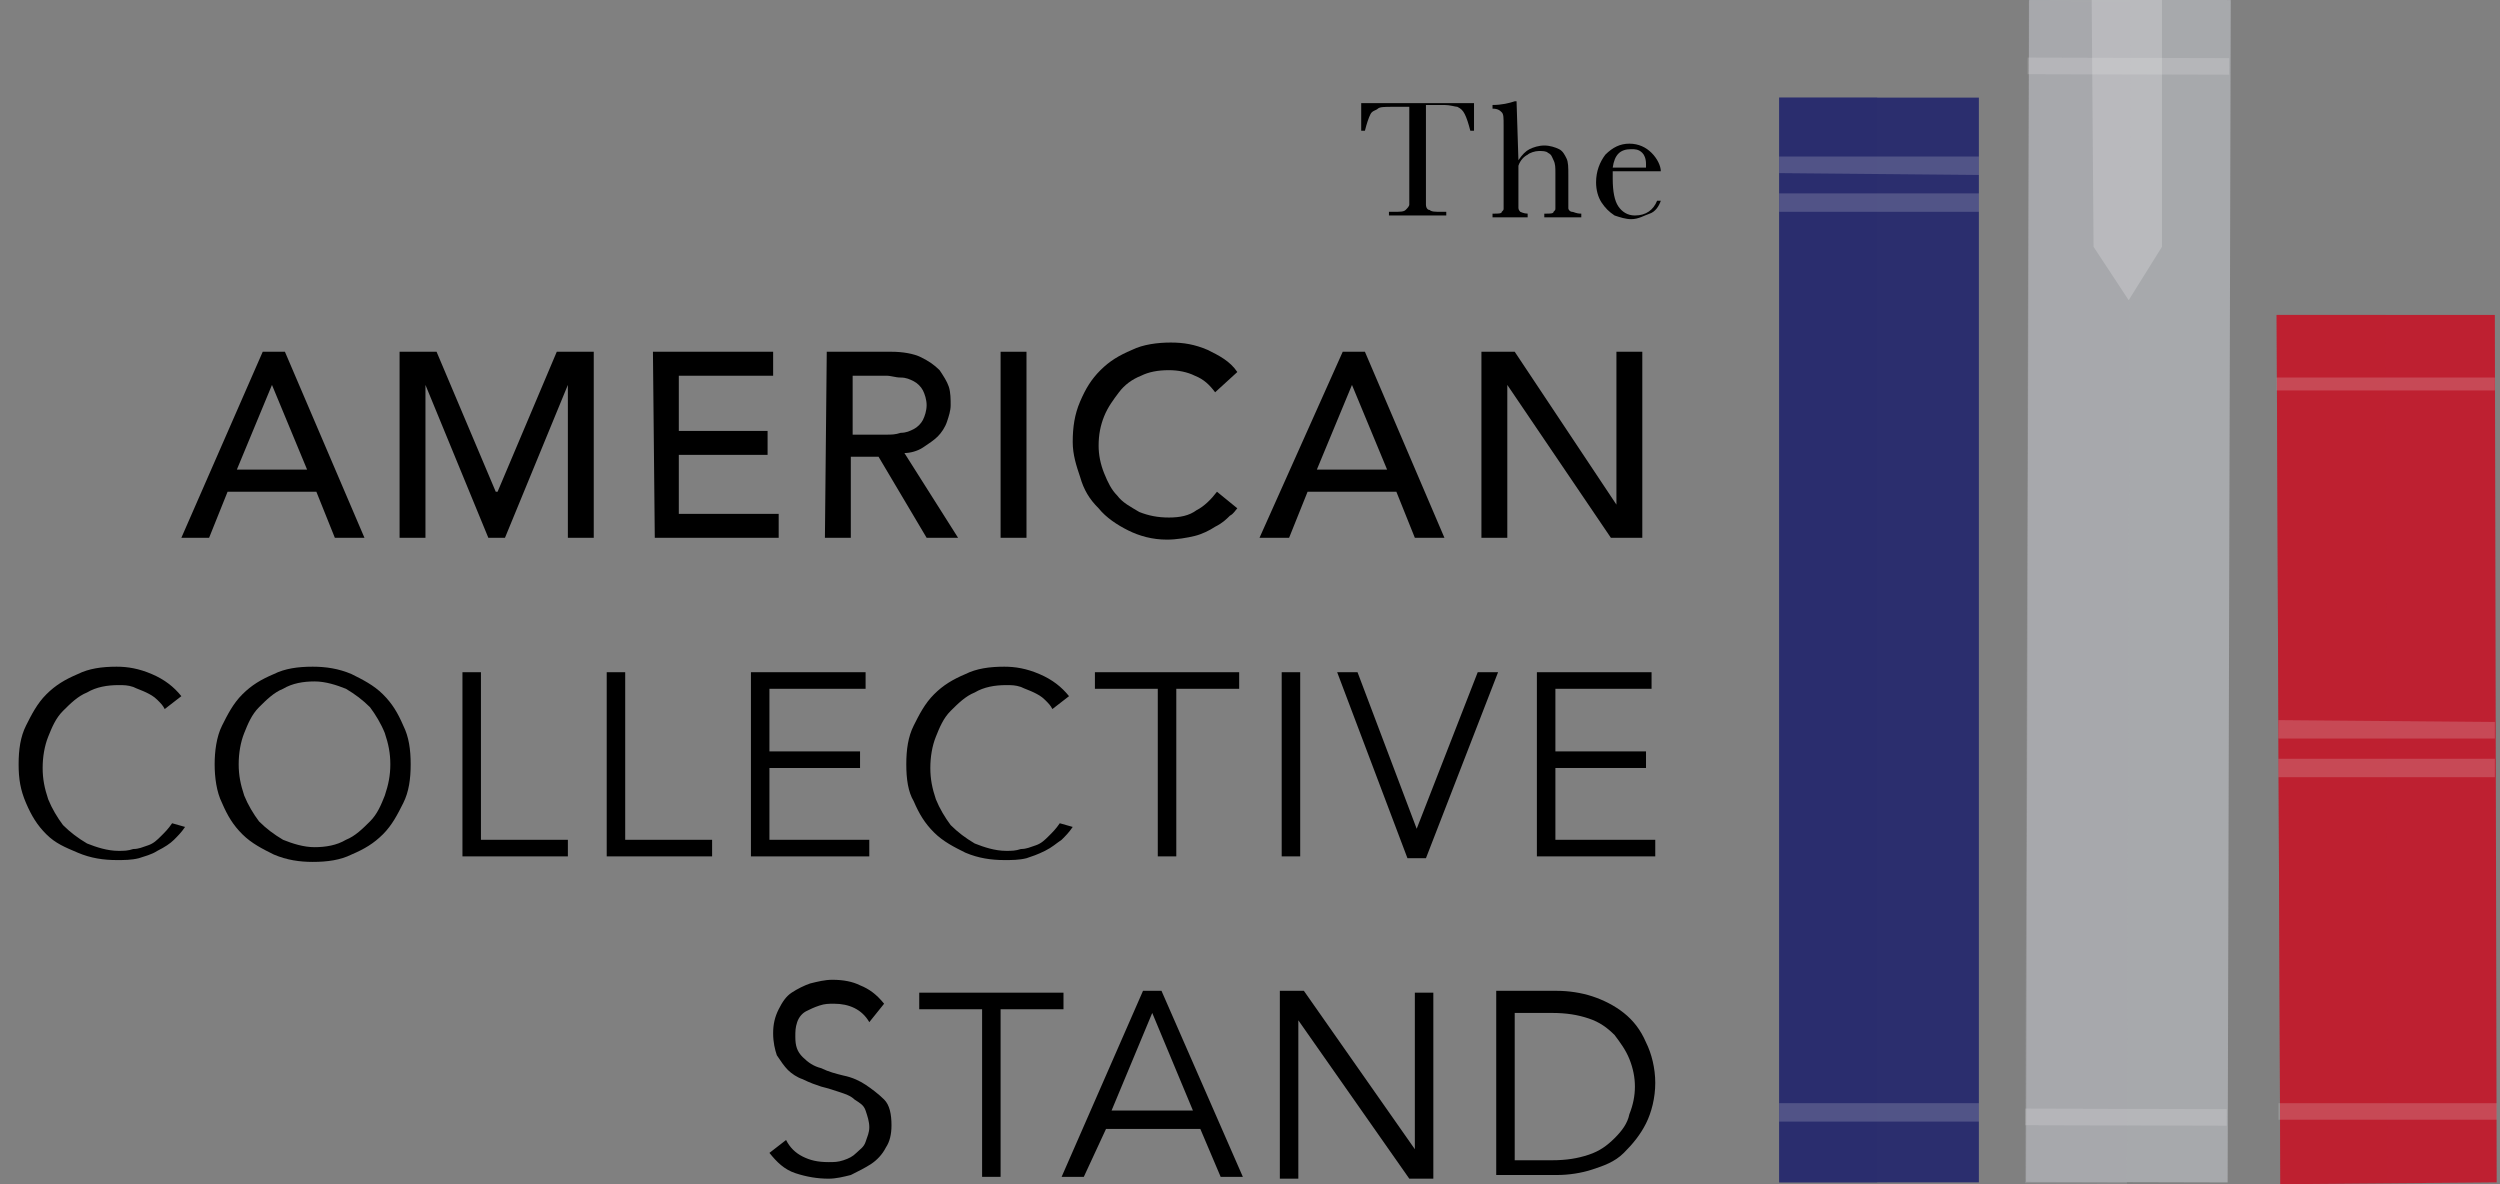
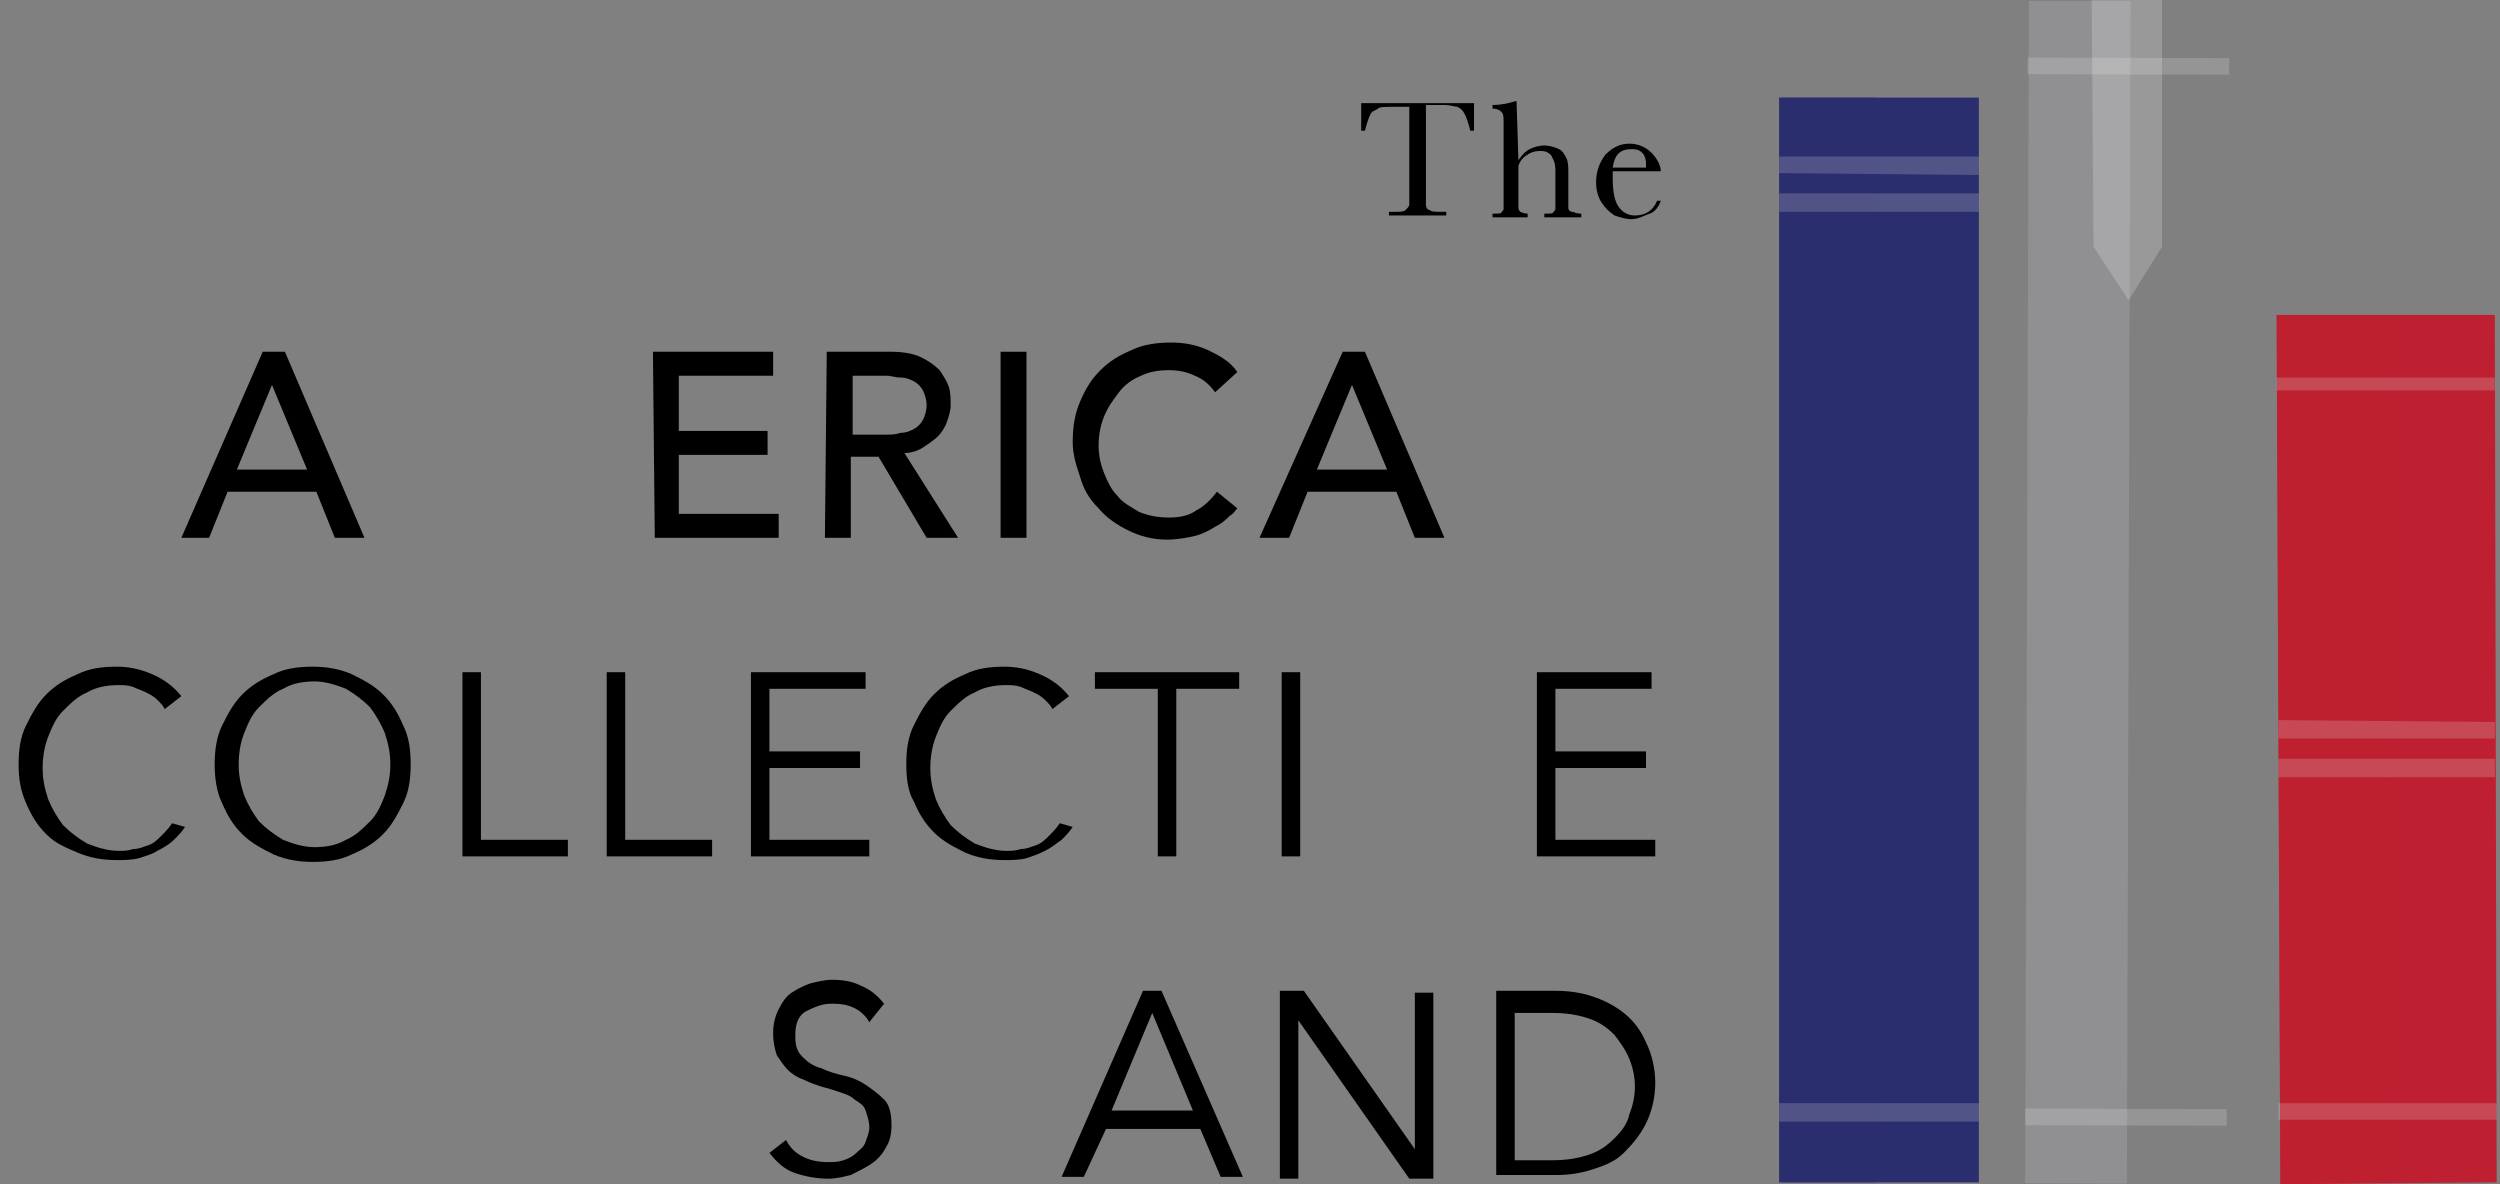
<svg xmlns="http://www.w3.org/2000/svg" width="114" height="54" viewBox="0 0 114 54" fill="none">
  <rect x="0" y="0" width="114" height="54" fill="#808080" stroke="none" />
  <g clip-path="url(#clip0_2309_172)">
    <path d="M62.24 5.963H62.071V4.703H67.215V5.963H67.047C66.962 5.627 66.878 5.375 66.794 5.207C66.709 5.039 66.625 4.955 66.456 4.871C66.372 4.871 66.119 4.787 65.866 4.787H65.023V8.482C65.023 8.902 65.023 9.154 65.023 9.322C65.023 9.49 65.107 9.574 65.191 9.574C65.276 9.658 65.444 9.658 65.697 9.658H65.95V9.826H63.336V9.658H63.589C63.842 9.658 64.011 9.658 64.095 9.574C64.18 9.49 64.264 9.406 64.264 9.322C64.264 9.238 64.264 8.902 64.264 8.482V4.871H63.505C63.168 4.871 62.915 4.871 62.83 4.955C62.746 5.039 62.577 5.039 62.493 5.207C62.409 5.375 62.324 5.627 62.24 5.963Z" fill="black" />
    <path d="M69.24 7.306C69.408 7.054 69.577 6.886 69.746 6.802C69.914 6.718 70.167 6.635 70.42 6.635C70.673 6.635 70.926 6.718 71.095 6.802C71.264 6.886 71.348 7.054 71.432 7.222C71.516 7.39 71.516 7.642 71.516 7.978V8.818C71.516 9.154 71.516 9.406 71.516 9.49C71.516 9.574 71.601 9.658 71.685 9.658C71.769 9.658 71.854 9.742 72.107 9.742V9.91H70.42V9.742H70.505C70.673 9.742 70.842 9.742 70.842 9.658C70.926 9.574 70.926 9.574 70.926 9.49C70.926 9.406 70.926 9.238 70.926 8.818V7.894C70.926 7.642 70.926 7.474 70.842 7.306C70.758 7.138 70.758 7.054 70.589 6.97C70.505 6.886 70.336 6.886 70.167 6.886C69.999 6.886 69.746 6.97 69.661 7.054C69.493 7.138 69.324 7.306 69.24 7.558V8.818C69.24 9.154 69.24 9.406 69.24 9.49C69.24 9.574 69.324 9.658 69.324 9.658C69.324 9.658 69.493 9.742 69.661 9.742V9.91H68.059V9.742H68.143C68.312 9.742 68.481 9.742 68.481 9.658C68.565 9.574 68.565 9.574 68.565 9.49C68.565 9.406 68.565 9.238 68.565 8.818V5.711C68.565 5.375 68.565 5.207 68.481 5.123C68.396 5.039 68.312 4.955 68.059 4.955V4.787C68.481 4.787 68.818 4.703 69.071 4.619H69.155L69.24 7.306Z" fill="black" />
    <path d="M75.733 7.81H73.54C73.54 7.978 73.54 8.062 73.54 8.146C73.54 8.734 73.624 9.154 73.793 9.406C73.962 9.658 74.215 9.826 74.552 9.826C75.058 9.826 75.395 9.574 75.564 9.154H75.733C75.648 9.406 75.48 9.658 75.227 9.742C74.974 9.826 74.721 9.994 74.383 9.994C74.13 9.994 73.877 9.91 73.624 9.826C73.371 9.658 73.203 9.49 73.034 9.238C72.866 8.986 72.781 8.65 72.781 8.314C72.781 7.81 72.95 7.39 73.203 7.054C73.54 6.718 73.877 6.551 74.299 6.551C74.721 6.551 75.058 6.718 75.311 6.97C75.564 7.222 75.733 7.558 75.733 7.81ZM75.058 7.642C75.058 7.558 75.058 7.558 75.058 7.474C75.058 7.222 74.974 7.054 74.889 6.97C74.721 6.802 74.552 6.802 74.383 6.802C73.877 6.802 73.624 7.054 73.54 7.642H75.058Z" fill="black" />
    <path d="M11.98 16.04H12.992L16.619 24.523H15.269L14.426 22.423H10.378L9.535 24.523H8.27L11.98 16.04ZM14.004 21.415L12.402 17.552L10.8 21.415H14.004Z" fill="black" />
-     <path d="M18.221 16.04H19.907L22.606 22.423H22.69L25.389 16.04H27.075V24.523H25.895V17.552L23.027 24.523H22.268L19.401 17.552V24.523H18.221V16.04Z" fill="black" />
    <path d="M29.774 16.04H35.255V17.132H30.954V19.652H35.002V20.743H30.954V23.431H35.508V24.523H29.858L29.774 16.04Z" fill="black" />
    <path d="M37.7 16.04H40.652C41.158 16.04 41.664 16.124 42.001 16.292C42.339 16.46 42.592 16.628 42.845 16.88C43.013 17.132 43.182 17.384 43.266 17.636C43.35 17.888 43.35 18.224 43.35 18.476C43.35 18.728 43.266 18.98 43.182 19.232C43.098 19.484 42.929 19.736 42.76 19.904C42.592 20.072 42.339 20.239 42.086 20.407C41.833 20.575 41.495 20.659 41.242 20.659L43.688 24.523H42.254L40.062 20.827H38.797V24.523H37.616L37.7 16.04ZM38.881 19.82H40.399C40.652 19.82 40.821 19.82 41.074 19.736C41.327 19.736 41.495 19.652 41.664 19.568C41.833 19.484 42.001 19.316 42.086 19.148C42.17 18.98 42.254 18.728 42.254 18.476C42.254 18.224 42.17 17.972 42.086 17.804C42.001 17.636 41.833 17.468 41.664 17.384C41.495 17.3 41.327 17.216 41.074 17.216C40.821 17.216 40.652 17.132 40.399 17.132H38.881V19.82Z" fill="black" />
    <path d="M45.627 16.04H46.808V24.523H45.627V16.04Z" fill="black" />
    <path d="M55.41 17.888C55.157 17.552 54.904 17.3 54.482 17.132C54.145 16.964 53.723 16.88 53.302 16.88C52.796 16.88 52.374 16.964 52.037 17.132C51.615 17.3 51.278 17.552 51.025 17.888C50.772 18.224 50.519 18.56 50.35 18.98C50.181 19.4 50.097 19.82 50.097 20.323C50.097 20.743 50.181 21.163 50.35 21.583C50.519 22.003 50.687 22.339 50.94 22.591C51.193 22.927 51.531 23.095 51.952 23.347C52.374 23.515 52.796 23.599 53.302 23.599C53.807 23.599 54.229 23.515 54.566 23.263C54.904 23.095 55.241 22.759 55.494 22.423L56.422 23.179C56.337 23.263 56.253 23.431 56.084 23.515C55.916 23.683 55.747 23.851 55.41 24.019C55.157 24.187 54.819 24.355 54.482 24.439C54.145 24.523 53.639 24.607 53.217 24.607C52.543 24.607 51.952 24.439 51.446 24.187C50.94 23.935 50.434 23.599 50.097 23.179C49.675 22.759 49.422 22.339 49.254 21.751C49.085 21.247 48.916 20.743 48.916 20.155C48.916 19.484 49.001 18.896 49.254 18.308C49.507 17.72 49.76 17.3 50.181 16.88C50.603 16.46 51.025 16.208 51.615 15.957C52.121 15.704 52.796 15.62 53.386 15.62C53.976 15.62 54.482 15.704 55.072 15.957C55.578 16.208 56.084 16.46 56.422 16.964L55.41 17.888Z" fill="black" />
    <path d="M61.228 16.04H62.24L65.866 24.523H64.517L63.674 22.423H59.626L58.783 24.523H57.434L61.228 16.04ZM63.252 21.415L61.65 17.552L60.048 21.415H63.252Z" fill="black" />
-     <path d="M67.553 16.04H69.071L73.709 23.011V16.04H74.889V24.523H73.456L68.733 17.552V24.523H67.553V16.04Z" fill="black" />
    <path d="M8.439 37.708C8.27 37.96 8.101 38.127 7.933 38.295C7.764 38.463 7.511 38.631 7.174 38.799C6.921 38.967 6.583 39.051 6.33 39.135C5.993 39.219 5.656 39.219 5.319 39.219C4.728 39.219 4.138 39.135 3.548 38.883C2.957 38.631 2.536 38.463 2.114 38.044C1.692 37.624 1.439 37.204 1.186 36.616C0.933 36.028 0.849 35.524 0.849 34.852C0.849 34.18 0.933 33.593 1.186 33.089C1.439 32.585 1.692 32.081 2.114 31.661C2.536 31.241 2.957 30.989 3.548 30.737C4.054 30.485 4.644 30.401 5.319 30.401C5.824 30.401 6.33 30.485 6.921 30.737C7.511 30.989 7.933 31.325 8.27 31.745L7.511 32.333C7.427 32.165 7.342 32.081 7.174 31.913C7.005 31.745 6.836 31.661 6.668 31.577C6.499 31.493 6.246 31.409 6.077 31.325C5.824 31.241 5.656 31.241 5.403 31.241C4.897 31.241 4.391 31.325 3.969 31.577C3.548 31.745 3.21 32.081 2.873 32.417C2.536 32.753 2.367 33.173 2.198 33.593C2.03 34.012 1.945 34.516 1.945 35.02C1.945 35.524 2.03 35.944 2.198 36.448C2.367 36.868 2.62 37.288 2.873 37.624C3.21 37.96 3.548 38.212 3.969 38.463C4.391 38.631 4.897 38.799 5.403 38.799C5.656 38.799 5.824 38.799 6.077 38.715C6.33 38.715 6.499 38.631 6.752 38.547C7.005 38.464 7.174 38.295 7.342 38.127C7.511 37.96 7.68 37.792 7.848 37.54L8.439 37.708Z" fill="black" />
    <path d="M18.727 34.852C18.727 35.524 18.643 36.112 18.39 36.616C18.137 37.12 17.884 37.624 17.462 38.044C17.04 38.464 16.619 38.715 16.028 38.967C15.522 39.219 14.932 39.303 14.258 39.303C13.667 39.303 13.077 39.219 12.487 38.967C11.981 38.715 11.475 38.464 11.053 38.044C10.631 37.624 10.378 37.204 10.125 36.616C9.872 36.112 9.788 35.44 9.788 34.852C9.788 34.264 9.872 33.593 10.125 33.089C10.378 32.585 10.631 32.081 11.053 31.661C11.475 31.241 11.896 30.989 12.487 30.737C12.993 30.485 13.583 30.401 14.258 30.401C14.848 30.401 15.438 30.485 16.028 30.737C16.534 30.989 17.04 31.241 17.462 31.661C17.884 32.081 18.137 32.501 18.39 33.089C18.643 33.593 18.727 34.18 18.727 34.852ZM17.799 34.852C17.799 34.348 17.715 33.928 17.546 33.425C17.378 33.005 17.125 32.585 16.872 32.249C16.534 31.913 16.197 31.661 15.775 31.409C15.354 31.241 14.848 31.073 14.342 31.073C13.836 31.073 13.33 31.157 12.908 31.409C12.487 31.577 12.149 31.913 11.812 32.249C11.475 32.585 11.306 33.005 11.137 33.425C10.969 33.844 10.884 34.348 10.884 34.852C10.884 35.356 10.969 35.776 11.137 36.28C11.306 36.7 11.559 37.12 11.812 37.456C12.149 37.792 12.487 38.044 12.908 38.295C13.33 38.464 13.836 38.631 14.342 38.631C14.848 38.631 15.354 38.547 15.775 38.295C16.197 38.127 16.534 37.792 16.872 37.456C17.209 37.12 17.378 36.7 17.546 36.28C17.715 35.776 17.799 35.356 17.799 34.852Z" fill="black" />
    <path d="M21.931 38.295H25.895V39.051H21.088V30.653H21.931V38.295Z" fill="black" />
    <path d="M28.509 38.295H32.472V39.051H27.666V30.653H28.509V38.295Z" fill="black" />
    <path d="M35.086 38.295H39.64V39.051H34.243V30.653H39.471V31.409H35.086V34.264H39.218V35.02H35.086C35.086 35.104 35.086 38.295 35.086 38.295Z" fill="black" />
    <path d="M48.916 37.708C48.748 37.96 48.579 38.127 48.41 38.295C48.157 38.463 47.989 38.631 47.651 38.799C47.314 38.967 47.061 39.051 46.808 39.135C46.471 39.219 46.133 39.219 45.796 39.219C45.206 39.219 44.615 39.135 44.025 38.883C43.519 38.631 43.013 38.38 42.592 37.96C42.17 37.54 41.917 37.12 41.664 36.532C41.411 36.112 41.327 35.524 41.327 34.852C41.327 34.18 41.411 33.593 41.664 33.089C41.917 32.585 42.17 32.081 42.592 31.661C43.013 31.241 43.435 30.989 44.025 30.737C44.531 30.485 45.121 30.401 45.796 30.401C46.302 30.401 46.808 30.485 47.398 30.737C47.989 30.989 48.41 31.325 48.748 31.745L47.989 32.333C47.904 32.165 47.82 32.081 47.651 31.913C47.483 31.745 47.314 31.661 47.145 31.577C46.977 31.493 46.724 31.409 46.555 31.325C46.302 31.241 46.133 31.241 45.88 31.241C45.374 31.241 44.868 31.325 44.447 31.577C44.025 31.745 43.688 32.081 43.35 32.417C43.013 32.753 42.845 33.173 42.676 33.593C42.507 34.012 42.423 34.516 42.423 35.02C42.423 35.524 42.507 35.944 42.676 36.448C42.845 36.868 43.098 37.288 43.35 37.624C43.688 37.96 44.025 38.212 44.447 38.463C44.868 38.631 45.374 38.799 45.88 38.799C46.133 38.799 46.302 38.799 46.555 38.715C46.808 38.715 46.977 38.631 47.23 38.547C47.483 38.464 47.651 38.295 47.82 38.127C47.989 37.96 48.157 37.792 48.326 37.54L48.916 37.708Z" fill="black" />
    <path d="M53.639 39.051H52.795V31.409H49.928V30.653H56.506V31.409H53.639V39.051Z" fill="black" />
    <path d="M59.289 39.051H58.445V30.653H59.289V39.051Z" fill="black" />
-     <path d="M64.601 37.792L67.384 30.653H68.312L65.023 39.135H64.18L60.975 30.653H61.903L64.601 37.792Z" fill="black" />
    <path d="M70.926 38.295H75.48V39.051H70.082V30.653H75.311V31.409H70.926V34.264H75.058V35.02H70.926V38.295Z" fill="black" />
    <path d="M39.64 46.61C39.303 46.022 38.712 45.77 38.038 45.77C37.785 45.77 37.616 45.77 37.363 45.854C37.11 45.938 36.942 46.022 36.773 46.106C36.604 46.19 36.436 46.358 36.351 46.61C36.267 46.862 36.267 47.03 36.267 47.282C36.267 47.701 36.351 47.953 36.604 48.205C36.857 48.457 37.11 48.625 37.448 48.709C37.785 48.877 38.122 48.961 38.46 49.045C38.881 49.129 39.218 49.297 39.471 49.465C39.724 49.633 40.062 49.885 40.315 50.137C40.568 50.389 40.652 50.809 40.652 51.313C40.652 51.733 40.568 52.069 40.399 52.32C40.23 52.656 39.977 52.908 39.724 53.076C39.471 53.244 39.134 53.412 38.797 53.58C38.46 53.664 38.122 53.748 37.785 53.748C37.279 53.748 36.773 53.664 36.267 53.496C35.761 53.328 35.424 52.992 35.086 52.572L35.845 51.984C36.014 52.32 36.267 52.572 36.604 52.74C36.942 52.908 37.279 52.992 37.785 52.992C38.038 52.992 38.207 52.992 38.46 52.908C38.712 52.824 38.881 52.74 39.05 52.572C39.218 52.404 39.387 52.32 39.471 52.069C39.556 51.816 39.64 51.649 39.64 51.397C39.64 51.145 39.556 50.893 39.471 50.641C39.387 50.389 39.218 50.305 38.965 50.137C38.797 49.969 38.544 49.885 38.291 49.801C38.038 49.717 37.785 49.633 37.448 49.549C37.195 49.465 36.942 49.381 36.604 49.213C36.351 49.129 36.098 48.961 35.93 48.793C35.761 48.625 35.592 48.373 35.424 48.121C35.339 47.869 35.255 47.533 35.255 47.114C35.255 46.694 35.339 46.358 35.508 46.022C35.677 45.686 35.845 45.434 36.098 45.266C36.351 45.098 36.689 44.93 36.942 44.846C37.279 44.762 37.616 44.678 37.954 44.678C38.46 44.678 38.881 44.762 39.218 44.93C39.64 45.098 39.977 45.35 40.315 45.77L39.64 46.61Z" fill="black" />
-     <path d="M45.627 53.664H44.784V46.022H41.917V45.266H48.495V46.022H45.627V53.664Z" fill="black" />
    <path d="M49.422 53.664H48.41L52.121 45.182H52.964L56.674 53.664H55.662L54.735 51.48H50.434L49.422 53.664ZM50.687 50.641H54.398L52.542 46.19L50.687 50.641Z" fill="black" />
    <path d="M64.517 52.404V45.266H65.36V53.748H64.264L59.204 46.526V53.748H58.361V45.182H59.457L64.517 52.404Z" fill="black" />
    <path d="M68.228 45.182H71.01C71.516 45.182 72.107 45.266 72.613 45.434C73.119 45.602 73.625 45.854 74.046 46.19C74.468 46.526 74.805 46.946 75.058 47.533C75.311 48.037 75.48 48.709 75.48 49.381C75.48 50.053 75.311 50.725 75.058 51.229C74.805 51.733 74.468 52.152 74.046 52.572C73.625 52.992 73.119 53.16 72.613 53.328C72.107 53.496 71.516 53.58 71.01 53.58H68.228V45.182ZM69.071 52.908H70.757C71.432 52.908 71.938 52.824 72.444 52.656C72.95 52.488 73.287 52.236 73.625 51.901C73.962 51.565 74.215 51.229 74.299 50.809C74.468 50.389 74.552 49.969 74.552 49.549C74.552 49.129 74.468 48.709 74.299 48.289C74.13 47.869 73.877 47.533 73.625 47.197C73.287 46.862 72.95 46.61 72.444 46.442C71.938 46.274 71.432 46.19 70.757 46.19H69.071V52.908Z" fill="black" />
-     <path d="M92.53 -0.022L92.389 53.894L101.58 53.918L101.722 0.002L92.53 -0.022Z" fill="#A7A9AC" />
    <path opacity="0.4" d="M92.515 0.041L92.349 53.957L96.987 53.972L97.153 0.056L92.515 0.041Z" fill="#A7A9AC" />
    <path opacity="0.2" d="M95.466 11.254L97.068 13.689L98.586 11.254V0H95.381L95.466 11.254Z" fill="white" />
    <path opacity="0.2" d="M92.46 2.627L92.459 3.383L101.65 3.407L101.652 2.651L92.46 2.627Z" fill="#EDEDEE" />
    <path opacity="0.2" d="M92.351 50.553L92.349 51.309L101.54 51.333L101.542 50.577L92.351 50.553Z" fill="#EDEDEE" />
    <path d="M90.237 4.451H81.13V53.916H90.237V4.451Z" fill="#2B2E6E" />
    <path opacity="0.6" d="M81.13 4.451H85.599V53.916H81.13V4.451Z" fill="#2B2E6E" />
    <path opacity="0.2" d="M90.237 50.305H81.13V51.145H90.237V50.305Z" fill="#EDEDEE" />
    <path opacity="0.2" d="M90.237 8.818H81.13V9.658H90.237V8.818Z" fill="#EDEDEE" />
    <path opacity="0.2" d="M90.237 7.138H81.13V7.894L90.237 7.978V7.138Z" fill="#EDEDEE" />
    <path d="M113.765 14.361H103.814L103.983 54L113.849 53.916L113.765 14.361Z" fill="#BE2031" />
    <path opacity="0.5" d="M108.789 14.361H103.814L103.983 54L108.874 53.916L108.789 14.361Z" fill="#BE2031" />
    <path opacity="0.2" d="M113.849 50.305H103.898V51.061H113.849V50.305Z" fill="#EDEDEE" />
    <path opacity="0.2" d="M113.765 17.216H103.814V17.804H113.765V17.216Z" fill="#EDEDEE" />
    <path opacity="0.2" d="M113.765 34.6H103.898V35.44H113.765V34.6Z" fill="#EDEDEE" />
    <path opacity="0.2" d="M113.765 32.921L103.898 32.837V33.676H113.765V32.921Z" fill="#EDEDEE" />
  </g>
  <defs>
    <clipPath id="clip0_2309_172">
      <rect width="113" height="54" fill="white" transform="translate(0.849)" />
    </clipPath>
  </defs>
</svg>